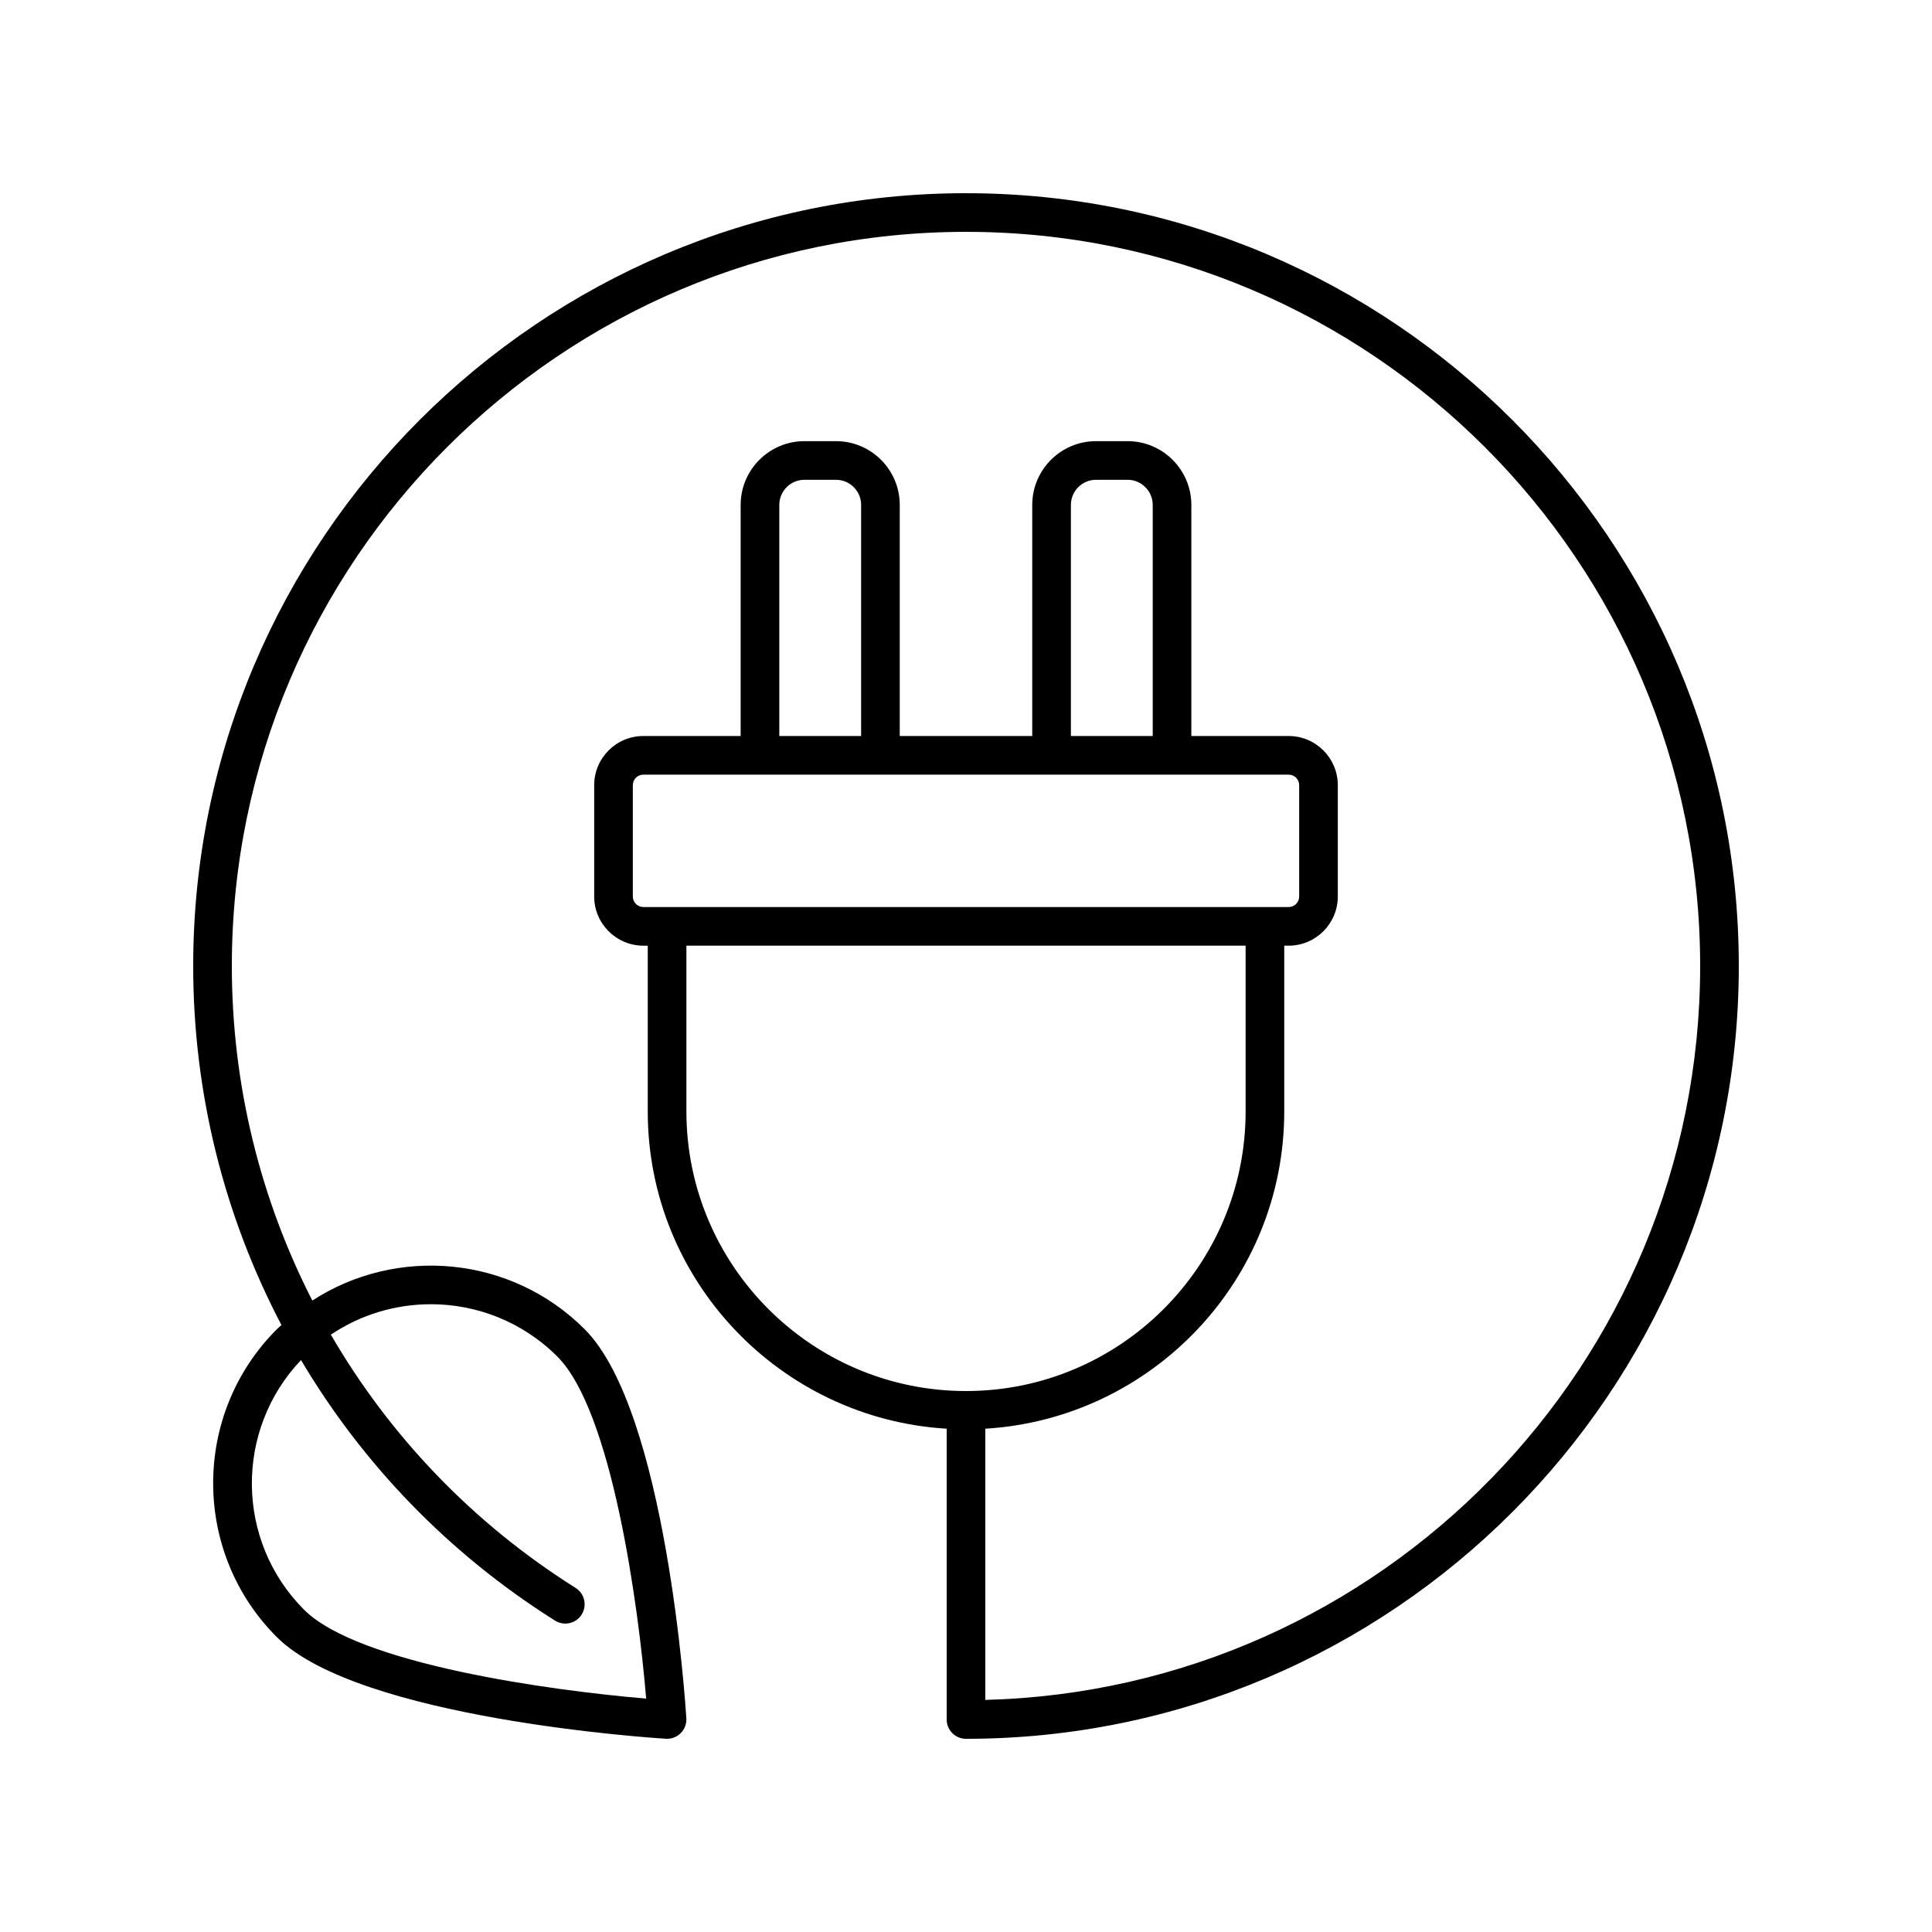
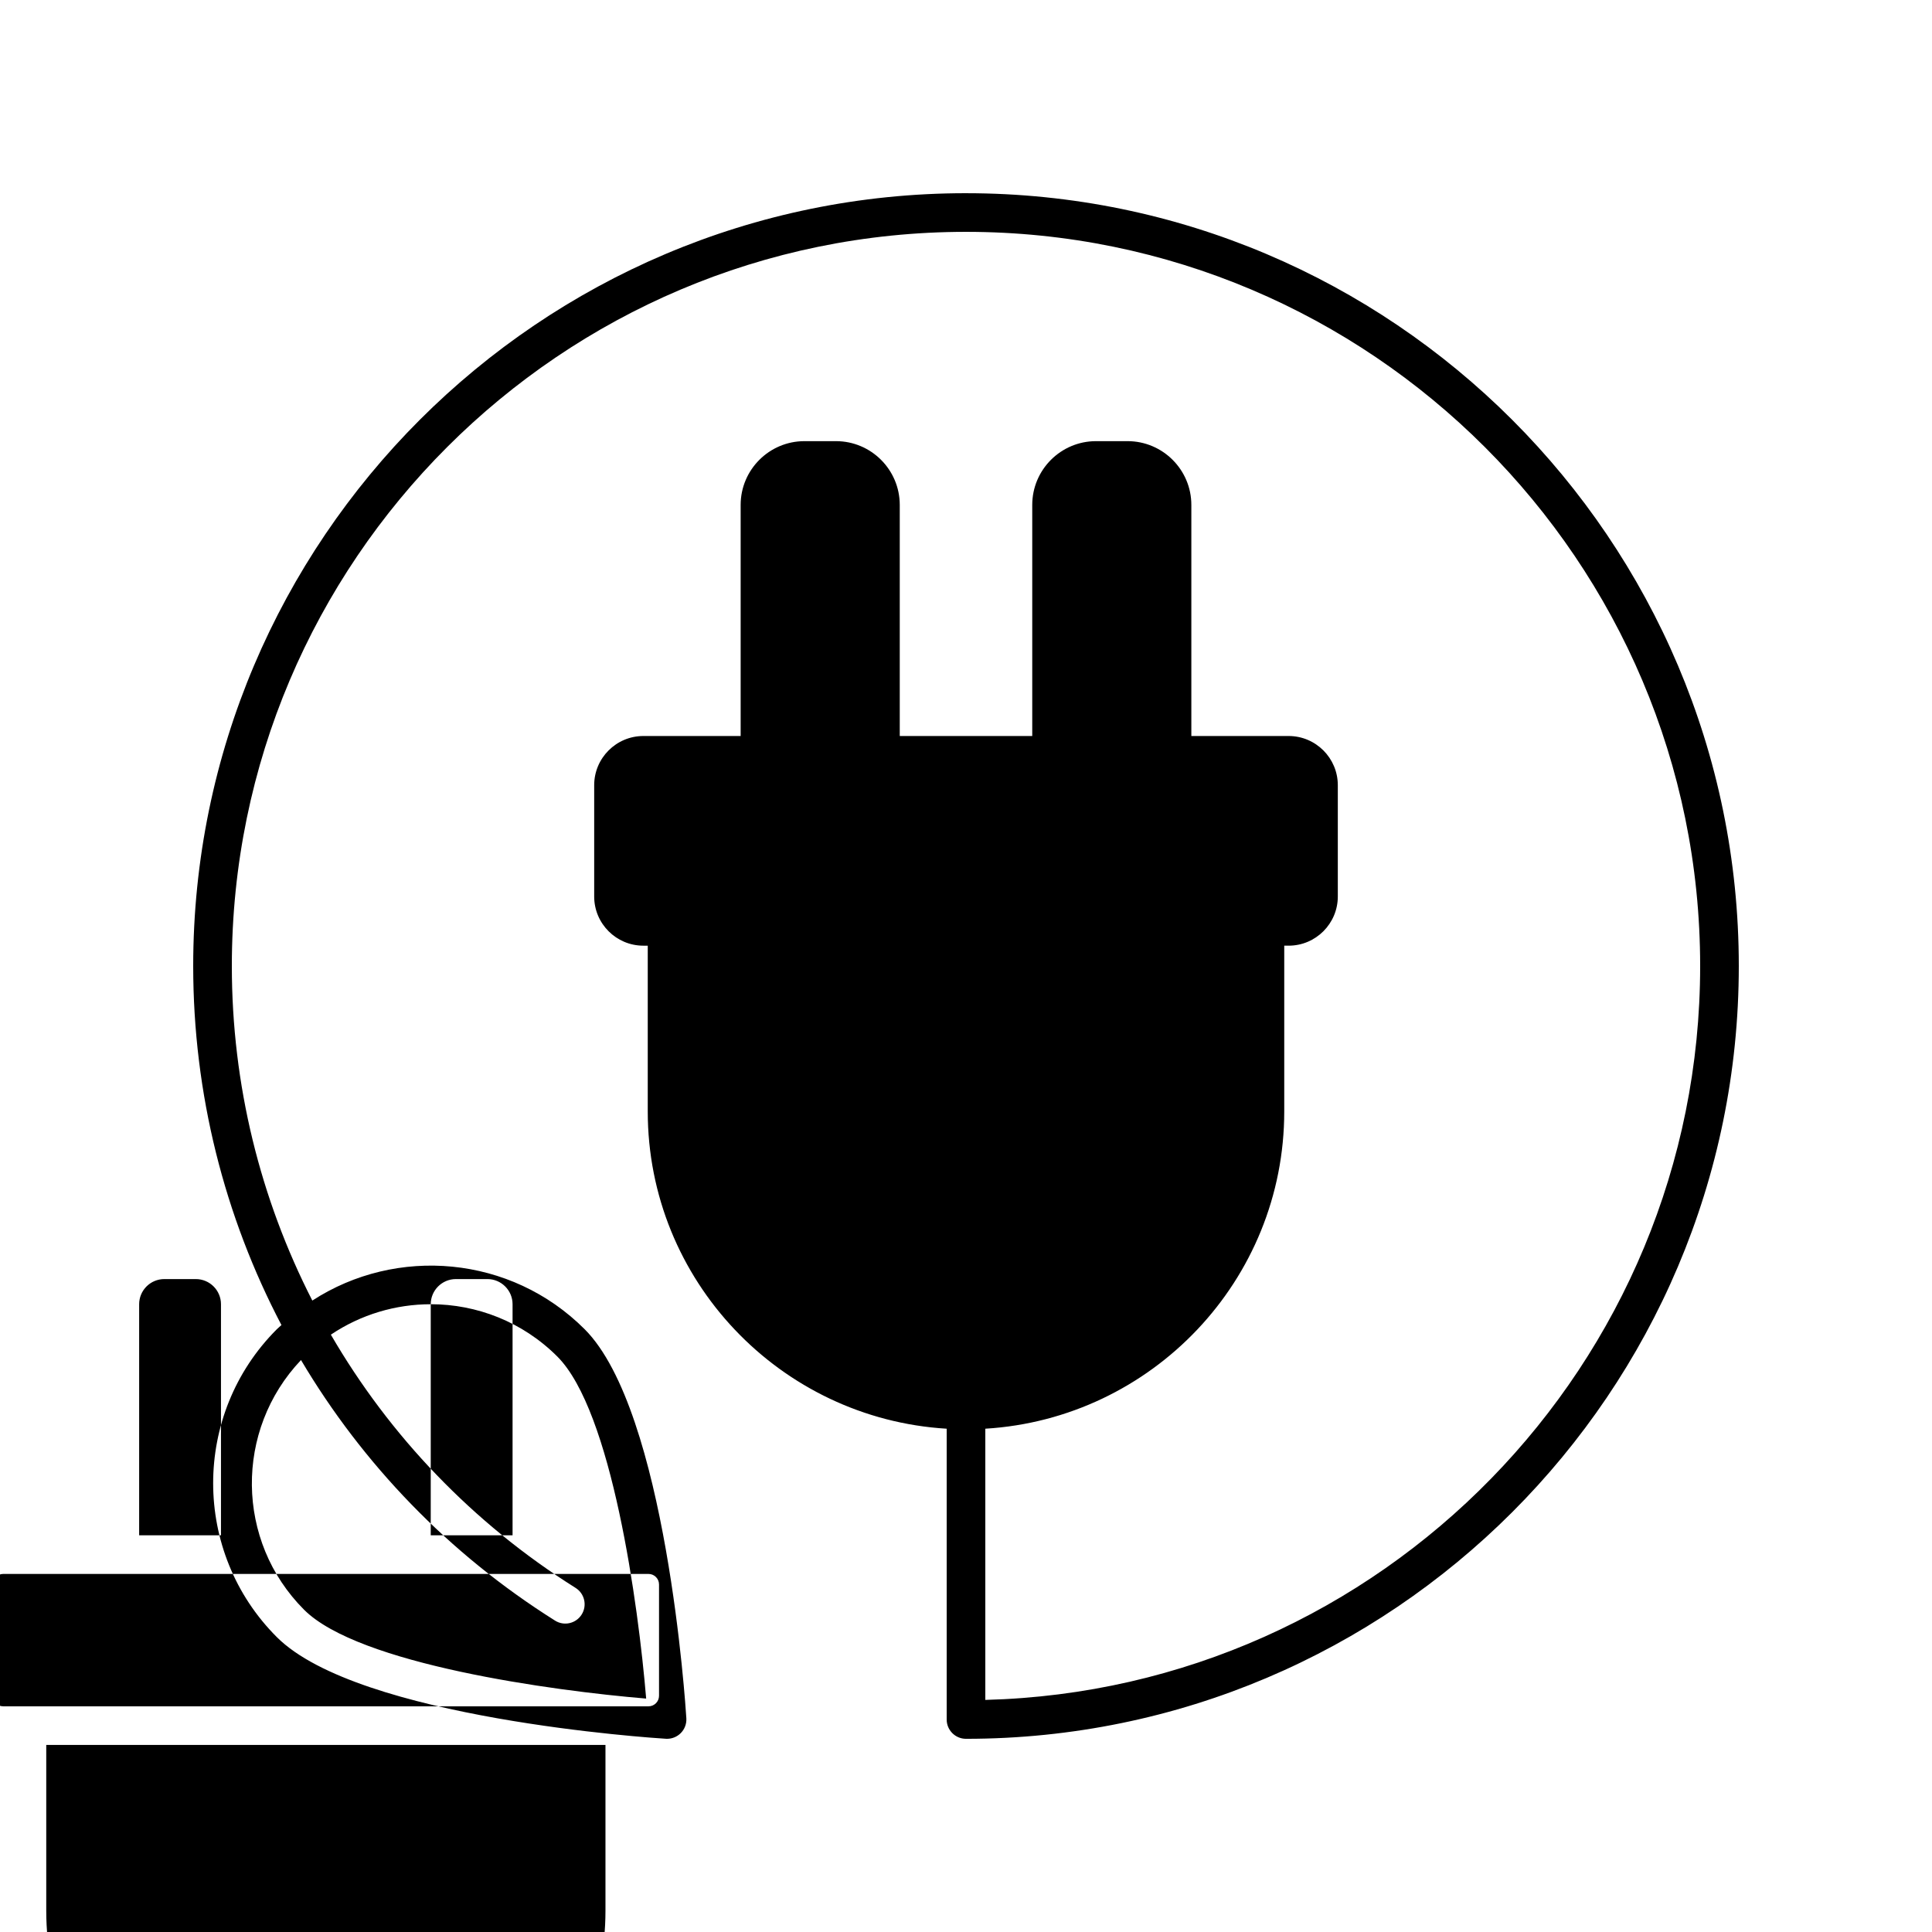
<svg xmlns="http://www.w3.org/2000/svg" width="1200pt" height="1200pt" version="1.1" viewBox="0 0 1200 1200">
-   <path d="m600 120c-264.67 0-480 215.33-480 480 0 79.383 19.395 155.45 54.816 223.02-0.945 0.891-1.953 1.676-2.879 2.602-52.723 52.715-52.723 138.5 0 191.21 50.742 50.742 233.87 62.668 241.65 63.145 0.246 0.016 0.492 0.023 0.738 0.023 3.176 0 6.223-1.262 8.484-3.516 2.438-2.43 3.703-5.797 3.492-9.23-0.48-7.769-12.41-190.9-63.152-241.64-45.883-45.895-116.79-51.785-169.16-17.809-32.309-63.168-49.992-133.97-49.992-207.8 0-251.44 204.56-456 456-456s456 204.56 456 456c0 247.43-198.07 449.47-444 455.84v-168.45c103.4-6.254 185.67-92.117 185.67-197.07v-102.95h2.731c16.84 0 30.539-13.699 30.539-30.539v-69.148c0-16.84-13.699-30.539-30.539-30.539h-60.434v-143.53c0-21.844-17.777-39.613-39.621-39.613h-19.594c-21.844 0-39.609 17.77-39.609 39.613v143.53h-82.289v-143.53c0-21.844-17.766-39.613-39.609-39.613h-19.594c-21.844 0-39.621 17.77-39.621 39.613v143.53h-60.434c-16.84 0-30.539 13.699-30.539 30.539v69.152c0 16.84 13.699 30.539 30.539 30.539h2.731v102.95c0 104.95 82.27 190.82 185.67 197.07v180.61c0 6.629 5.367 12 12 12 264.67 0 480-215.33 480-480s-215.33-480-480-480zm-332.46 690.07c28.488 0 56.965 10.84 78.645 32.52 33.867 33.867 50.297 154.12 55.16 212.43-58.312-4.859-178.57-21.289-212.44-55.148-42.668-42.668-43.25-111.62-1.945-155.12 38.246 64.496 91.645 120.23 157.77 161.83 5.602 3.551 13.008 1.852 16.547-3.762 3.527-5.613 1.84-13.02-3.773-16.547-64.031-40.289-115.53-94.504-152-157.29 18.684-12.574 40.348-18.898 62.031-18.898zm397.61-496.45c0-8.609 7.008-15.613 15.609-15.613h19.594c8.613 0 15.621 7.008 15.621 15.613v143.53h-50.824zm-181.11 0c0-8.609 7.008-15.613 15.621-15.613h19.594c8.602 0 15.609 7.008 15.609 15.613v143.53h-50.824zm-90.973 243.22v-69.152c0-3.606 2.93-6.539 6.539-6.539h400.8c3.609 0 6.539 2.934 6.539 6.539v69.152c0 3.606-2.93 6.539-6.539 6.539h-400.8c-3.609 0-6.539-2.934-6.539-6.539zm33.27 133.48v-102.95h347.34v102.95c0 95.762-77.906 173.68-173.67 173.68s-173.67-77.914-173.67-173.68z" />
+   <path d="m600 120c-264.67 0-480 215.33-480 480 0 79.383 19.395 155.45 54.816 223.02-0.945 0.891-1.953 1.676-2.879 2.602-52.723 52.715-52.723 138.5 0 191.21 50.742 50.742 233.87 62.668 241.65 63.145 0.246 0.016 0.492 0.023 0.738 0.023 3.176 0 6.223-1.262 8.484-3.516 2.438-2.43 3.703-5.797 3.492-9.23-0.48-7.769-12.41-190.9-63.152-241.64-45.883-45.895-116.79-51.785-169.16-17.809-32.309-63.168-49.992-133.97-49.992-207.8 0-251.44 204.56-456 456-456s456 204.56 456 456c0 247.43-198.07 449.47-444 455.84v-168.45c103.4-6.254 185.67-92.117 185.67-197.07v-102.95h2.731c16.84 0 30.539-13.699 30.539-30.539v-69.148c0-16.84-13.699-30.539-30.539-30.539h-60.434v-143.53c0-21.844-17.777-39.613-39.621-39.613h-19.594c-21.844 0-39.609 17.77-39.609 39.613v143.53h-82.289v-143.53c0-21.844-17.766-39.613-39.609-39.613h-19.594c-21.844 0-39.621 17.77-39.621 39.613v143.53h-60.434c-16.84 0-30.539 13.699-30.539 30.539v69.152c0 16.84 13.699 30.539 30.539 30.539h2.731v102.95c0 104.95 82.27 190.82 185.67 197.07v180.61c0 6.629 5.367 12 12 12 264.67 0 480-215.33 480-480s-215.33-480-480-480zm-332.46 690.07c28.488 0 56.965 10.84 78.645 32.52 33.867 33.867 50.297 154.12 55.16 212.43-58.312-4.859-178.57-21.289-212.44-55.148-42.668-42.668-43.25-111.62-1.945-155.12 38.246 64.496 91.645 120.23 157.77 161.83 5.602 3.551 13.008 1.852 16.547-3.762 3.527-5.613 1.84-13.02-3.773-16.547-64.031-40.289-115.53-94.504-152-157.29 18.684-12.574 40.348-18.898 62.031-18.898zc0-8.609 7.008-15.613 15.609-15.613h19.594c8.613 0 15.621 7.008 15.621 15.613v143.53h-50.824zm-181.11 0c0-8.609 7.008-15.613 15.621-15.613h19.594c8.602 0 15.609 7.008 15.609 15.613v143.53h-50.824zm-90.973 243.22v-69.152c0-3.606 2.93-6.539 6.539-6.539h400.8c3.609 0 6.539 2.934 6.539 6.539v69.152c0 3.606-2.93 6.539-6.539 6.539h-400.8c-3.609 0-6.539-2.934-6.539-6.539zm33.27 133.48v-102.95h347.34v102.95c0 95.762-77.906 173.68-173.67 173.68s-173.67-77.914-173.67-173.68z" />
</svg>